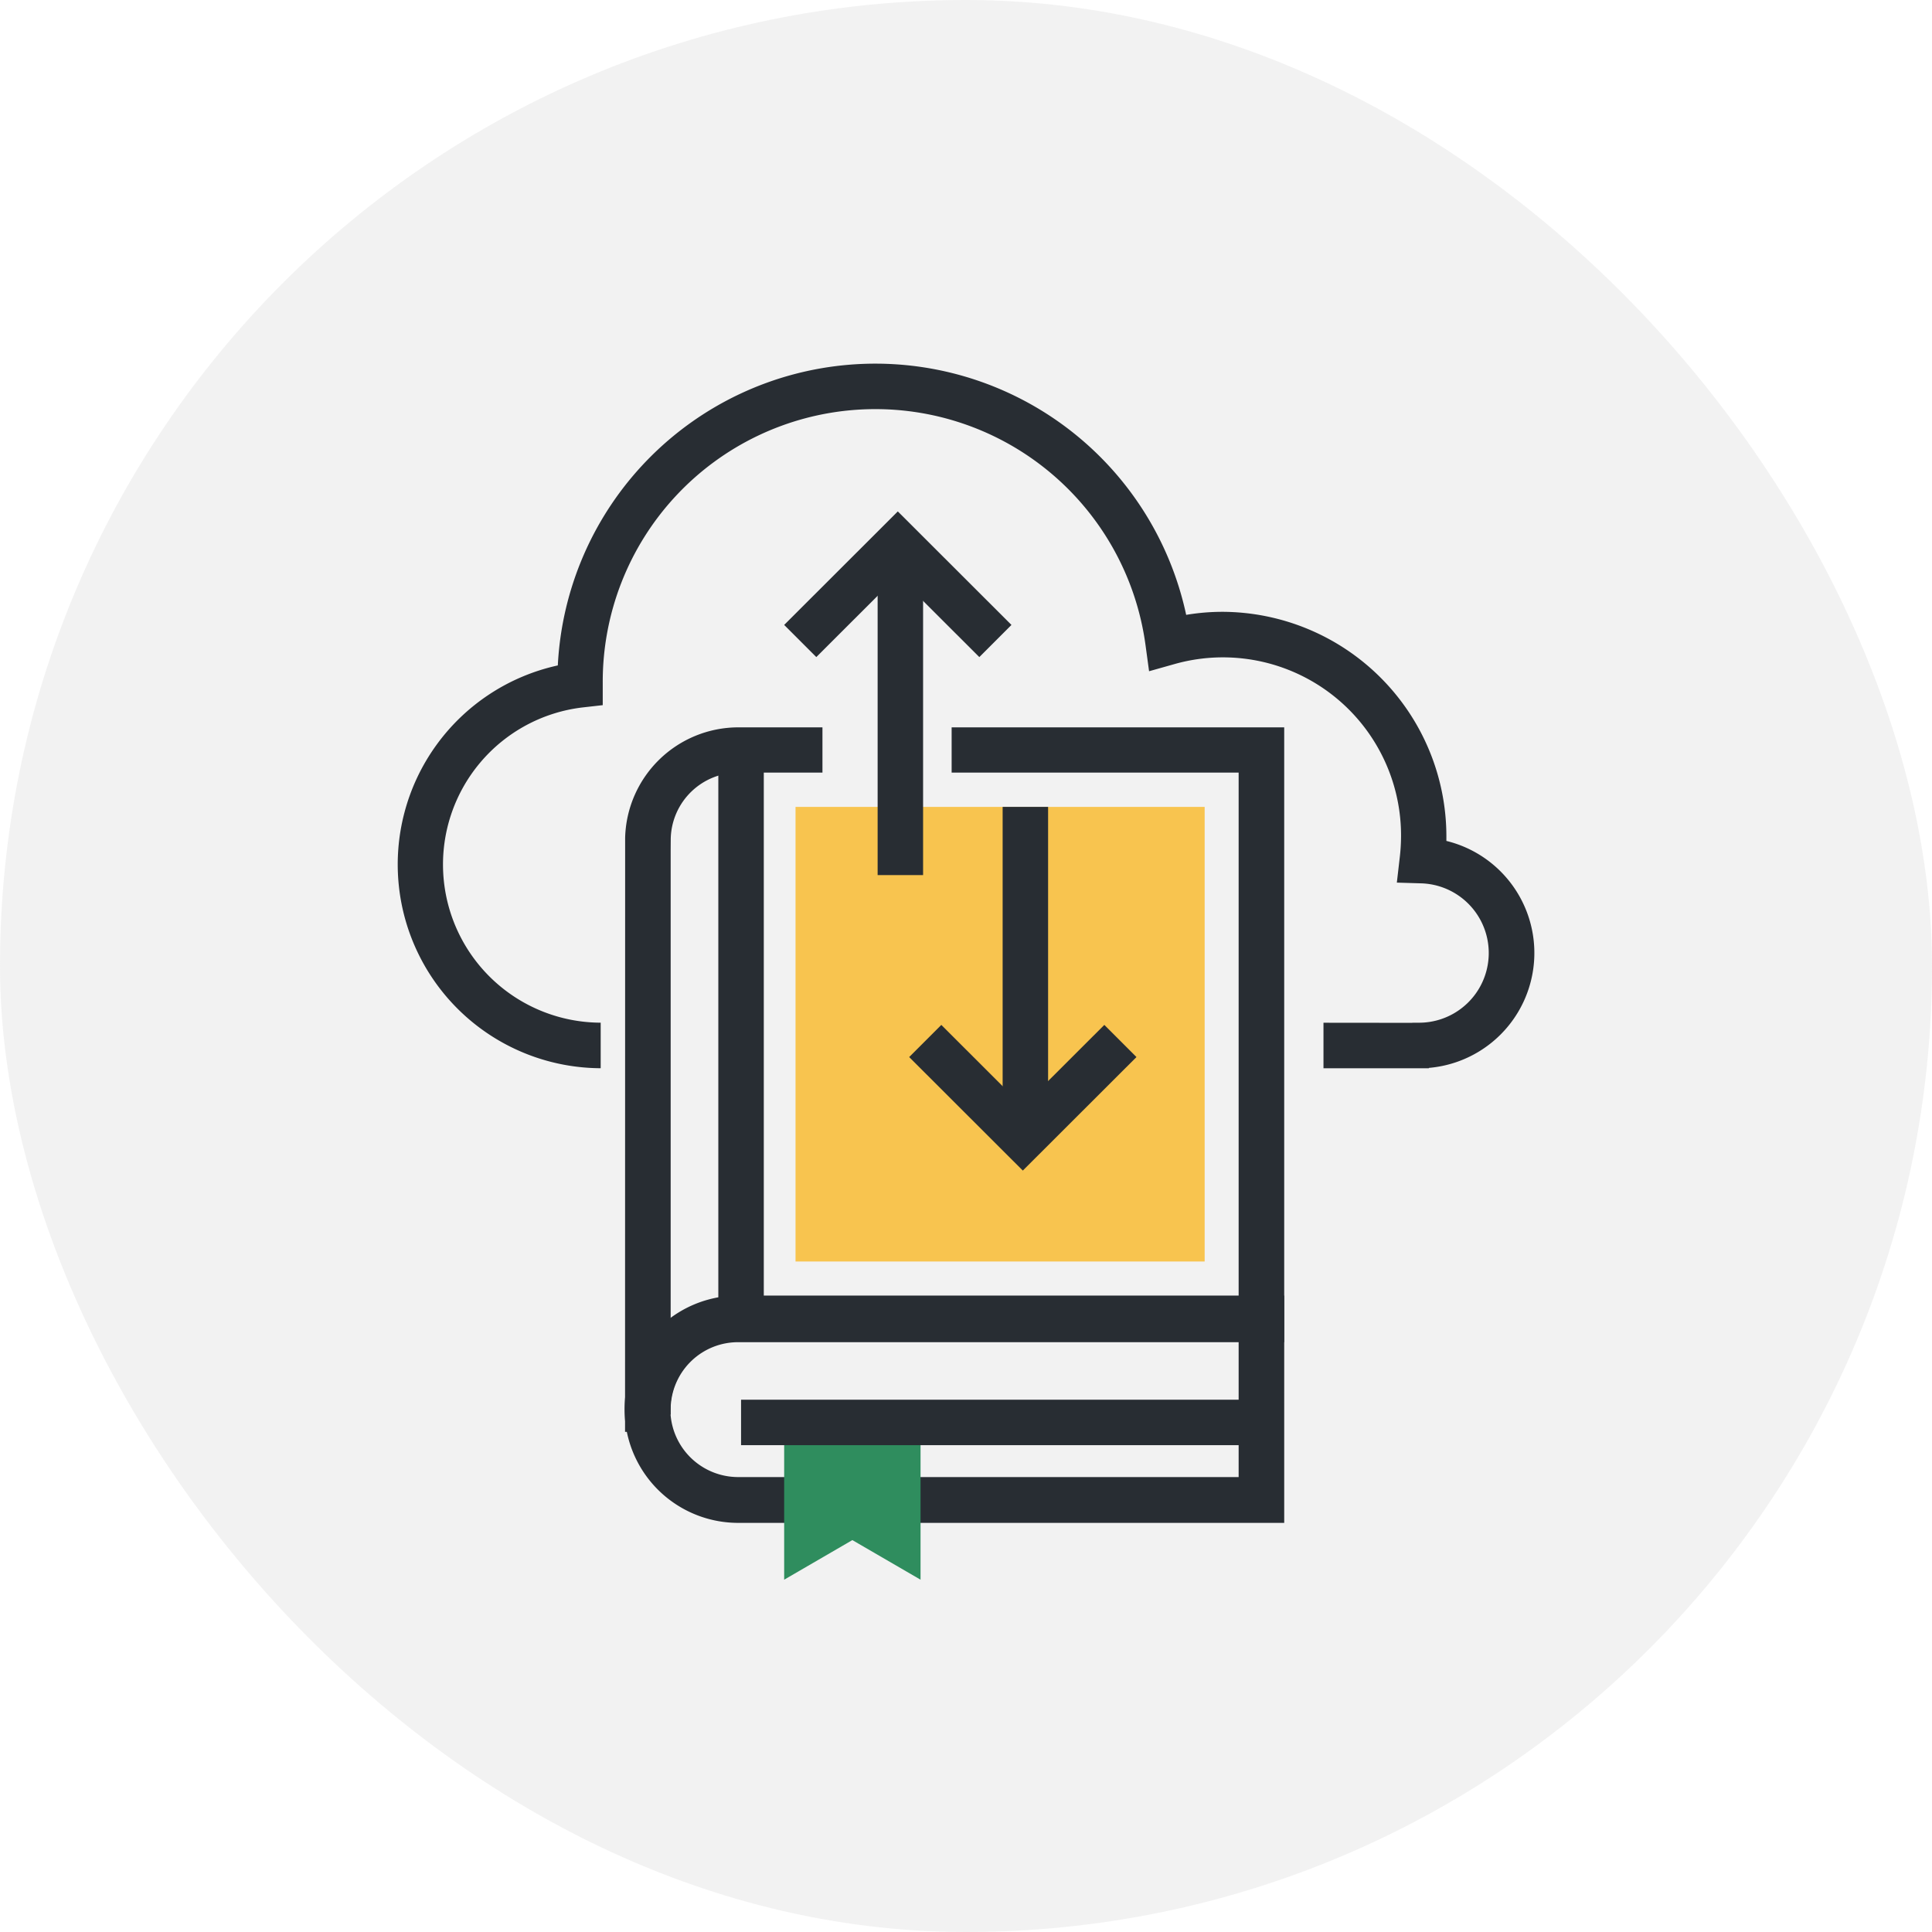
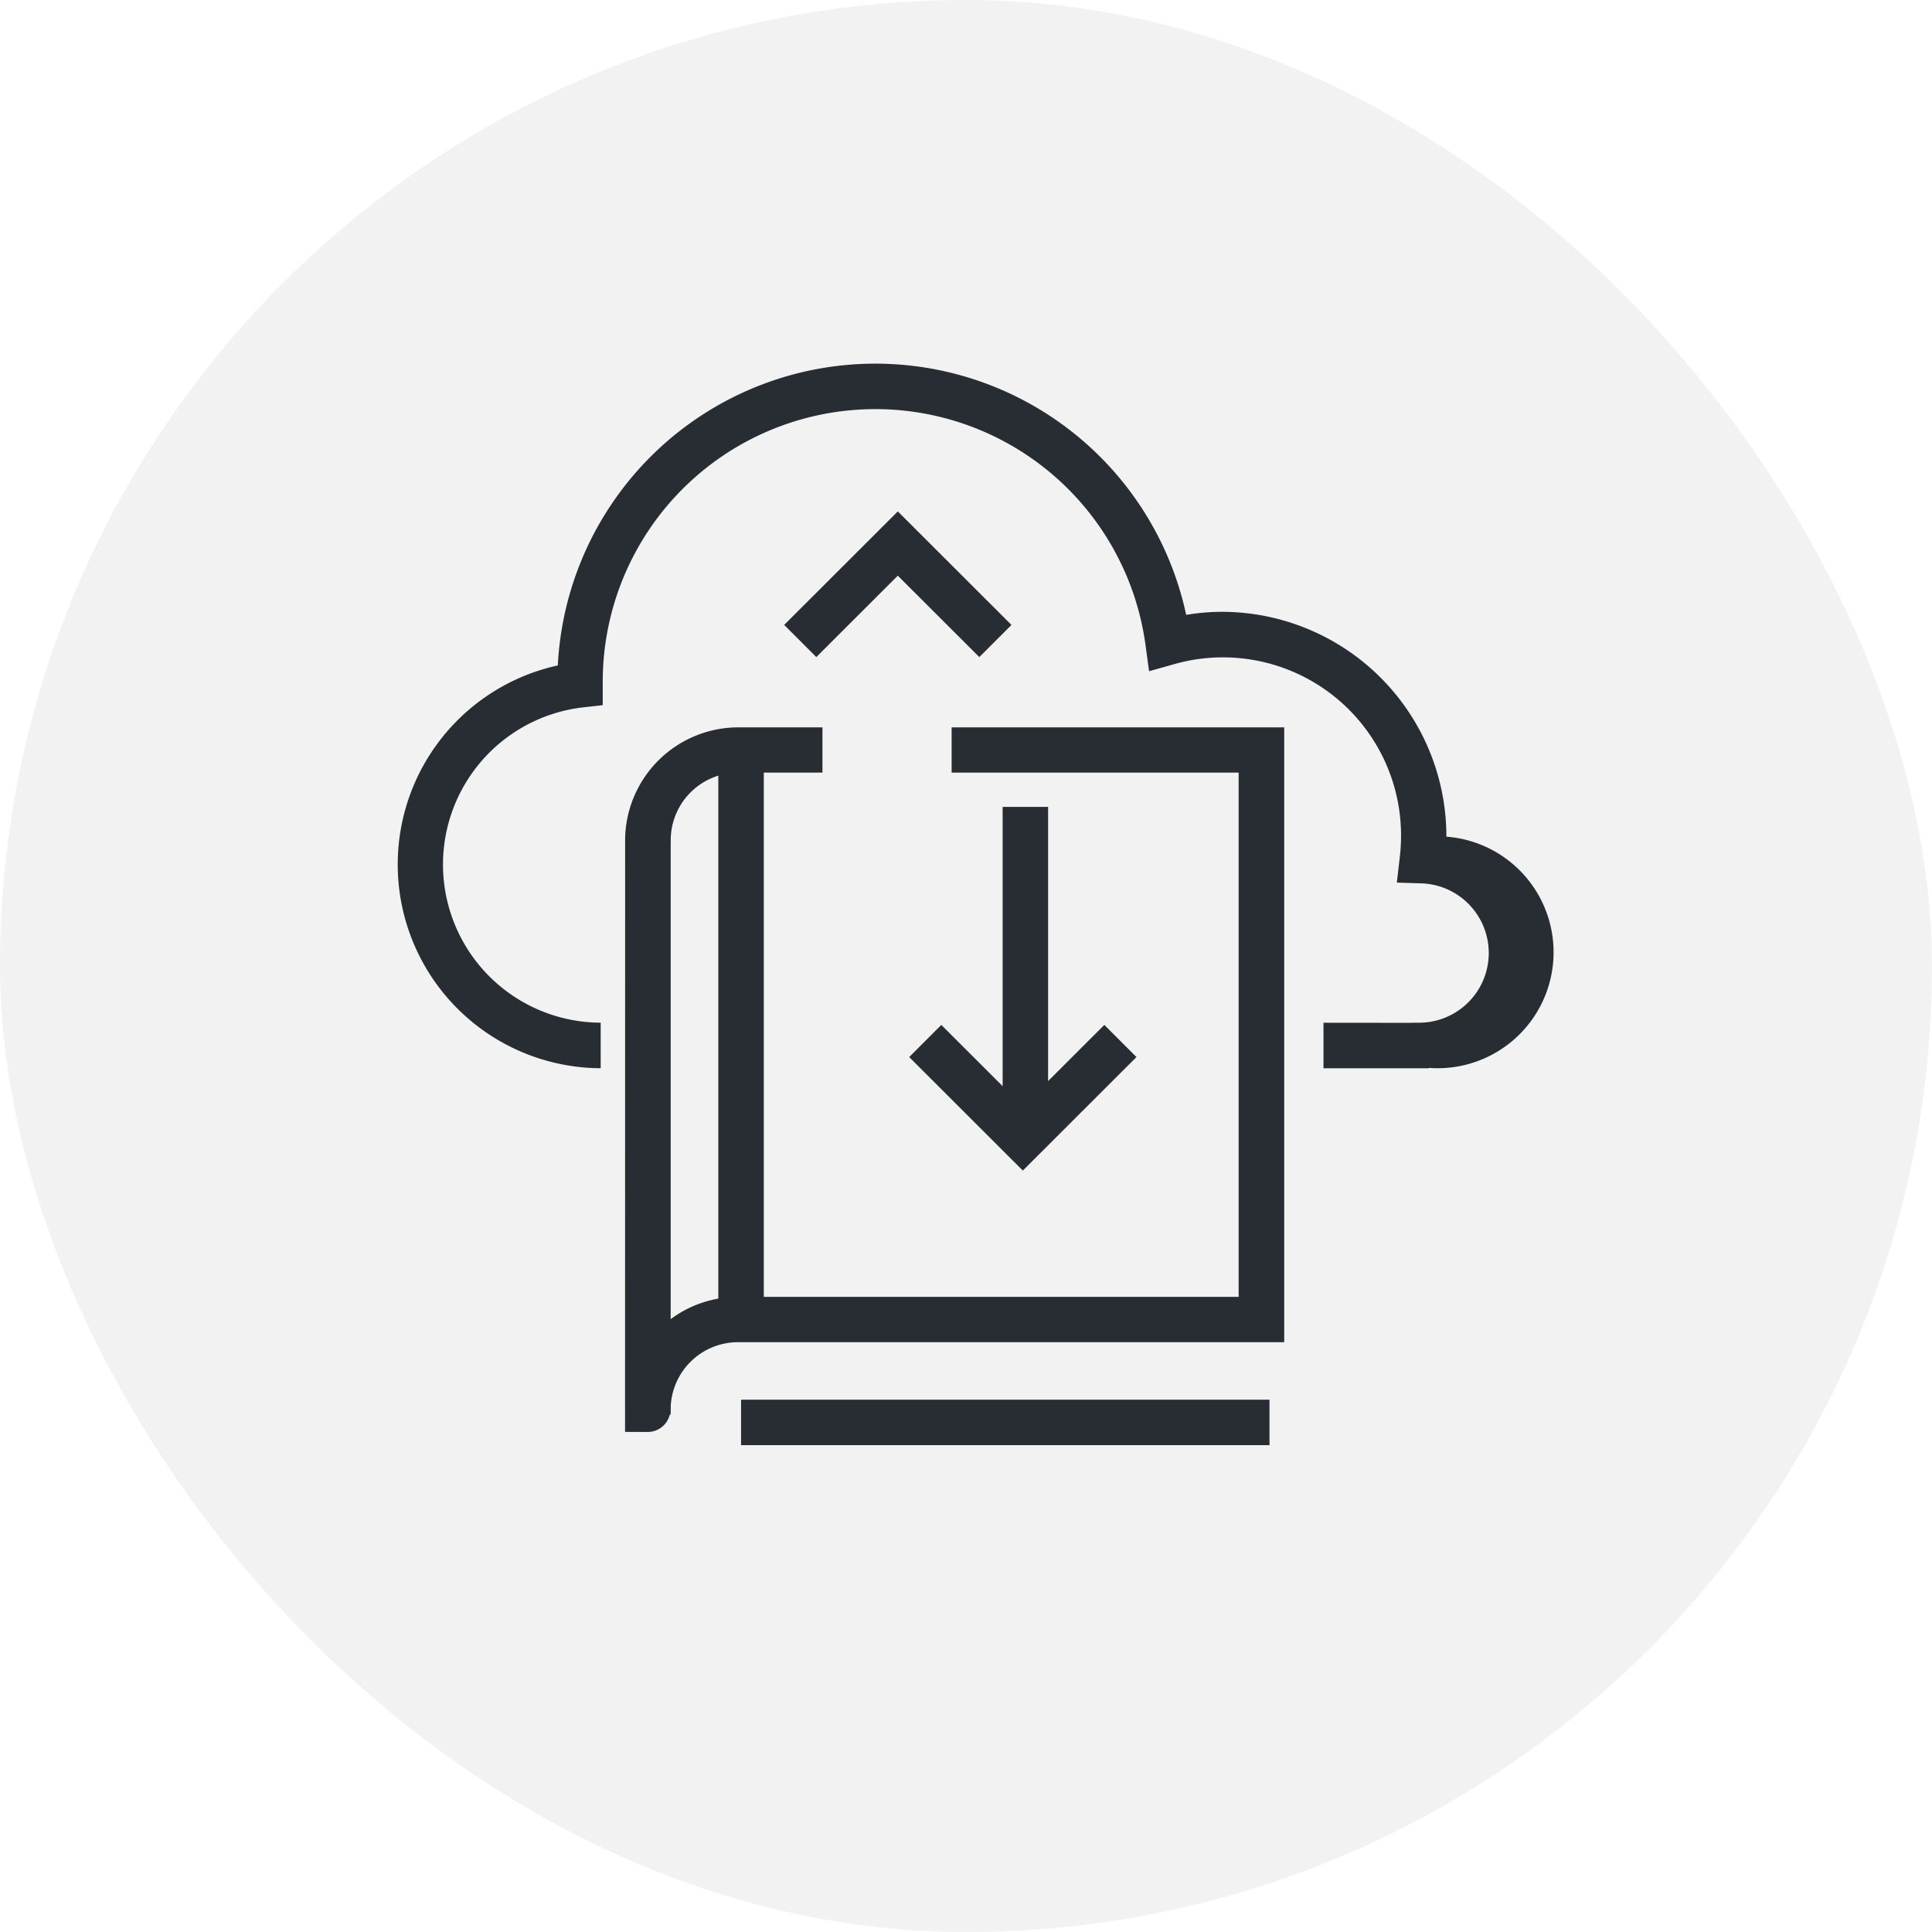
<svg xmlns="http://www.w3.org/2000/svg" width="170" height="170" viewBox="0 0 170 170">
  <g id="그룹_1494" data-name="그룹 1494" transform="translate(-1131 -1520)">
    <g id="그룹_1493" data-name="그룹 1493">
      <rect id="사각형_967" data-name="사각형 967" width="170" height="170" rx="85" transform="translate(1131 1520)" fill="#efefef" opacity="0.8" />
      <g id="그룹_1178" data-name="그룹 1178" transform="translate(946.33 920.966)">
        <g id="그룹_1163" data-name="그룹 1163" transform="translate(219.67 630.034)">
          <g id="그룹_1162" data-name="그룹 1162" transform="translate(0 1)">
-             <path id="패스_1034" data-name="패스 1034" d="M310.394,692.034h-9.269v-4.007l7.744.008c.179-.014.332-.011.437-.011l.258,0a6.133,6.133,0,0,0,.19-12.262l-2.173-.065.25-2.168a16.449,16.449,0,0,0,.119-1.875,15.672,15.672,0,0,0-19.966-15.178l-2.205.621-.31-2.278a23.989,23.989,0,0,0-47.763,3.3l0,1.963-1.769.2a13.918,13.918,0,0,0,1.588,27.74v4.007a17.93,17.93,0,0,1-3.772-35.443,27.975,27.975,0,0,1,55.291-4.449,19.3,19.3,0,0,1,3.187-.268,19.769,19.769,0,0,1,19.709,19.785c0,.123,0,.248,0,.375A10.149,10.149,0,0,1,310.4,692Z" transform="translate(-219.67 -630.034)" fill="#282d33" />
+             <path id="패스_1034" data-name="패스 1034" d="M310.394,692.034h-9.269v-4.007l7.744.008c.179-.014.332-.011.437-.011l.258,0a6.133,6.133,0,0,0,.19-12.262l-2.173-.065.25-2.168a16.449,16.449,0,0,0,.119-1.875,15.672,15.672,0,0,0-19.966-15.178l-2.205.621-.31-2.278a23.989,23.989,0,0,0-47.763,3.3l0,1.963-1.769.2a13.918,13.918,0,0,0,1.588,27.74v4.007a17.93,17.93,0,0,1-3.772-35.443,27.975,27.975,0,0,1,55.291-4.449,19.3,19.3,0,0,1,3.187-.268,19.769,19.769,0,0,1,19.709,19.785A10.149,10.149,0,0,1,310.4,692Z" transform="translate(-219.67 -630.034)" fill="#282d33" />
          </g>
        </g>
        <g id="그룹_1169" data-name="그룹 1169" transform="translate(240.541 663.497)">
          <g id="그룹_1164" data-name="그룹 1164">
            <path id="패스_1036" data-name="패스 1036" d="M242.643,726.059h0l-2-.009.008-52.283a9.974,9.974,0,0,1,9.947-9.708h7.415v3.983H250.6a5.951,5.951,0,0,0-5.936,5.78l-.007.971v41.339a9.947,9.947,0,0,1,5.943-1.96h44.034v-46.13H269.38v-3.983h29.264v54.1H250.6a5.933,5.933,0,0,0-5.934,5.579l-.009.791h-.077A2,2,0,0,1,242.643,726.059Z" transform="translate(-241.515 -664.521)" fill="#282d33" />
          </g>
-           <rect id="사각형_1093" data-name="사각형 1093" width="36" height="40" transform="translate(14.129 6.538)" fill="#f8c44f" />
          <g id="그룹_1166" data-name="그룹 1166" transform="translate(-0.871 49.537)">
            <g id="그룹_1165" data-name="그룹 1165">
-               <path id="패스_1038" data-name="패스 1038" d="M298.644,734.381H250.6a10,10,0,0,1,0-20h48.045ZM250.6,718.411a5.97,5.97,0,0,0,0,11.94h44.034v-11.94Z" transform="translate(-240.644 -714.381)" fill="#282d33" />
-             </g>
+               </g>
          </g>
-           <path id="패스_1039" data-name="패스 1039" d="M266.511,737.991l-6-3.484-6,3.484v-13h12Z" transform="translate(-241.382 -663.454)" fill="#2f8d5e" />
          <g id="그룹_1167" data-name="그룹 1167" transform="translate(9.336 58.7)">
            <line id="선_41" data-name="선 41" x2="46.498" transform="translate(0 2)" fill="#fff" />
            <rect id="사각형_1094" data-name="사각형 1094" width="46.498" height="4" fill="#282d33" />
          </g>
          <g id="그룹_1168" data-name="그룹 1168" transform="translate(7.336 2.764)">
            <line id="선_42" data-name="선 42" y1="49.067" transform="translate(2)" fill="#fff" />
            <rect id="사각형_1095" data-name="사각형 1095" width="4" height="49.067" fill="#282d33" />
          </g>
        </g>
        <g id="그룹_1173" data-name="그룹 1173" transform="translate(253.67 644.034)">
          <g id="그룹_1171" data-name="그룹 1171">
            <g id="그룹_1170" data-name="그룹 1170">
              <path id="패스_1040" data-name="패스 1040" d="M270.851,657.127l-7.173-7.164-7.171,7.163-2.828-2.829,10-9.988,10,9.988Z" transform="translate(-253.679 -644.309)" fill="#282d33" />
            </g>
          </g>
          <g id="그룹_1172" data-name="그룹 1172" transform="translate(8.224 5.538)">
-             <rect id="사각형_1096" data-name="사각형 1096" width="4" height="26.462" fill="#282d33" />
-           </g>
+             </g>
        </g>
        <g id="그룹_1267" data-name="그룹 1267" transform="translate(264.67 670.034)">
          <g id="그룹_1171-2" data-name="그룹 1171" transform="translate(0 19.183)">
            <g id="그룹_1170-2" data-name="그룹 1170">
              <path id="패스_1040-2" data-name="패스 1040" d="M270.851,644.309l-7.173,7.164-7.171-7.163-2.828,2.829,10,9.988,10-9.988Z" transform="translate(-253.679 -644.309)" fill="#282d33" />
            </g>
          </g>
          <g id="그룹_1172-2" data-name="그룹 1172" transform="translate(8.224 0)">
            <rect id="사각형_1096-2" data-name="사각형 1096" width="4" height="26.462" fill="#282d33" />
          </g>
        </g>
      </g>
    </g>
  </g>
</svg>